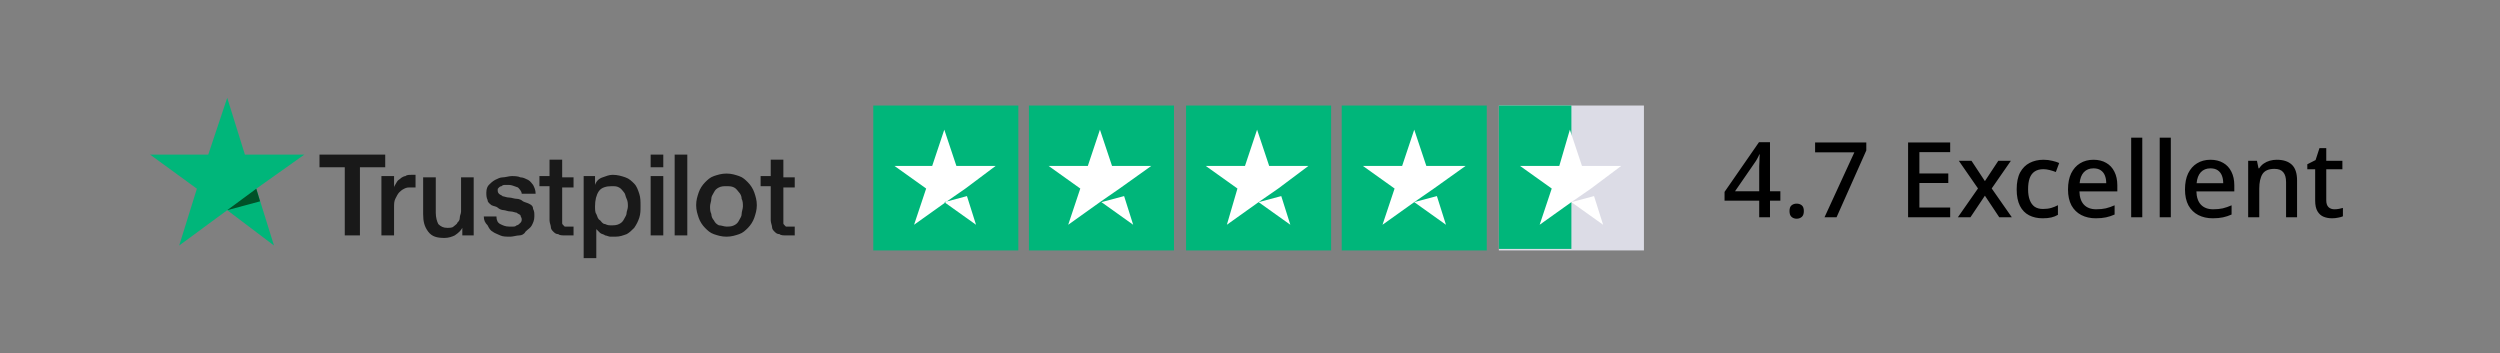
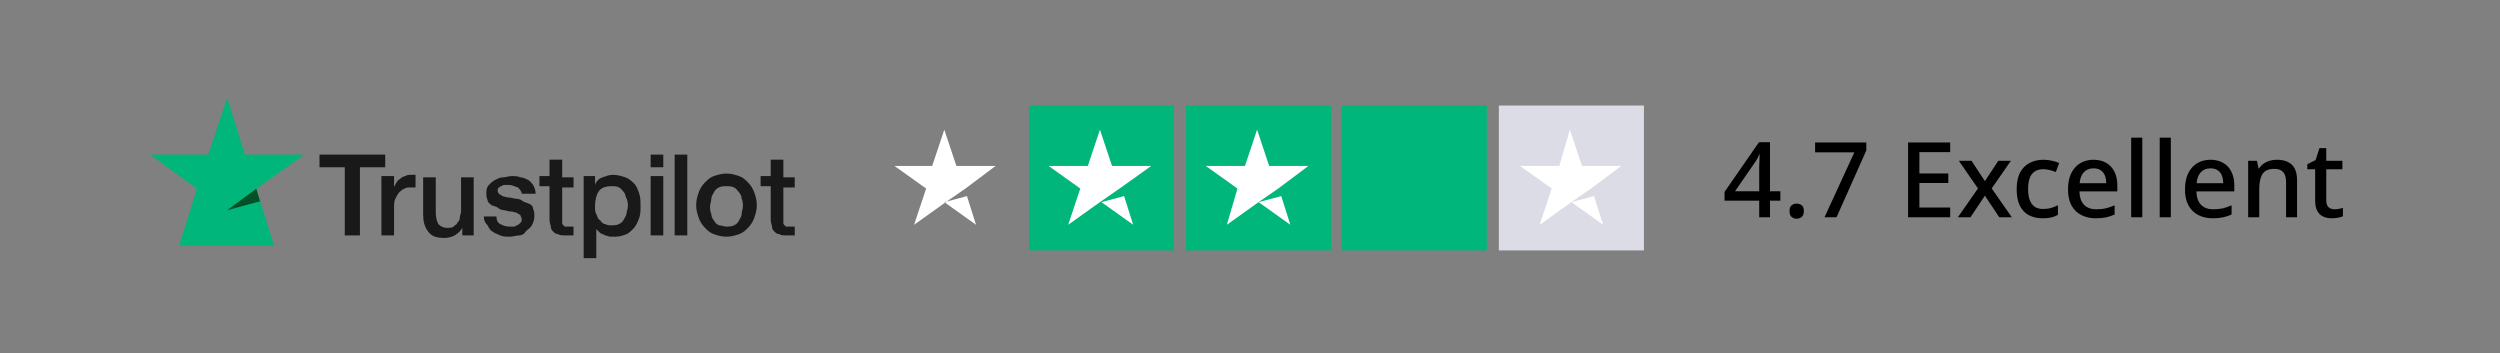
<svg xmlns="http://www.w3.org/2000/svg" width="382" height="54" viewBox="0 0 382 54" fill="none">
  <rect x="0" y="0" width="382" height="54" fill="#808080" stroke="none" />
  <path d="M48.818 23.626H58.861V25.555H54.998V35.972H52.68V25.555H48.818V23.626ZM58.281 26.906H60.213V28.642C60.213 28.449 60.406 28.256 60.599 27.87C60.792 27.484 60.985 27.484 61.178 27.291C61.371 27.099 61.758 26.906 61.951 26.906C62.144 26.713 62.53 26.713 62.916 26.713C63.11 26.713 63.303 26.713 63.303 26.713H63.496V28.642C63.303 28.642 63.303 28.642 63.11 28.642C62.916 28.642 62.916 28.642 62.723 28.642C62.337 28.642 62.144 28.642 61.758 28.835C61.371 29.028 61.178 29.221 60.985 29.413C60.792 29.606 60.599 29.992 60.406 30.378C60.213 30.764 60.213 31.15 60.213 31.728V35.972H58.281V26.906ZM72.573 35.972H70.642V34.815C70.449 35.201 70.062 35.586 69.483 35.972C69.097 36.165 68.517 36.358 67.938 36.358C66.779 36.358 66.007 36.165 65.427 35.394C64.848 34.622 64.655 33.85 64.655 32.693V27.099H66.586V32.5C66.586 33.272 66.779 33.85 66.972 34.236C67.359 34.622 67.745 34.815 68.324 34.815C68.711 34.815 69.097 34.815 69.29 34.622C69.483 34.429 69.869 34.236 69.869 34.043C70.062 33.85 70.256 33.657 70.256 33.272C70.256 32.886 70.449 32.693 70.449 32.307V27.099H72.38V35.972H72.573ZM75.856 33.079C75.856 33.657 76.05 34.043 76.436 34.236C76.822 34.429 77.209 34.622 77.788 34.622C77.981 34.622 78.174 34.622 78.367 34.622C78.56 34.622 78.754 34.622 78.947 34.429C79.14 34.429 79.333 34.236 79.526 34.043C79.719 33.85 79.719 33.657 79.719 33.465C79.719 33.272 79.526 33.079 79.526 32.886C79.333 32.693 79.14 32.693 78.947 32.5C78.754 32.5 78.367 32.307 77.981 32.307C77.595 32.307 77.208 32.114 77.015 32.114C76.629 32.114 76.243 31.921 76.05 31.728C75.856 31.535 75.47 31.535 75.084 31.343C74.891 31.15 74.505 30.957 74.505 30.571C74.311 30.185 74.311 29.799 74.311 29.413C74.311 28.835 74.505 28.449 74.698 28.256C74.891 28.063 75.277 27.677 75.663 27.484C76.05 27.291 76.436 27.099 76.822 27.099C77.209 27.099 77.788 26.906 78.174 26.906C78.56 26.906 79.14 26.906 79.526 27.099C79.912 27.099 80.299 27.291 80.685 27.484C81.071 27.677 81.264 28.063 81.457 28.256C81.65 28.642 81.844 29.028 81.844 29.606H79.719C79.719 29.221 79.333 28.835 79.14 28.642C78.56 28.449 78.174 28.256 77.788 28.256C77.595 28.256 77.402 28.256 77.209 28.256C77.015 28.256 76.822 28.256 76.629 28.449C76.436 28.449 76.243 28.642 76.243 28.642C76.05 28.835 76.05 28.835 76.05 29.028C76.05 29.221 76.05 29.413 76.243 29.606C76.436 29.799 76.629 29.799 76.822 29.992C77.015 29.992 77.402 30.185 77.788 30.185C78.174 30.185 78.56 30.378 78.947 30.378C79.333 30.378 79.719 30.571 79.912 30.764C80.299 30.957 80.492 30.957 80.878 31.15C81.264 31.343 81.457 31.535 81.457 31.921C81.65 32.307 81.65 32.5 81.65 33.079C81.65 33.657 81.457 34.043 81.264 34.429C81.071 34.815 80.685 35.008 80.299 35.394C80.106 35.779 79.719 35.972 79.333 35.972C78.947 35.972 78.367 36.165 77.981 36.165C77.402 36.165 76.822 36.165 76.436 35.972C76.05 35.779 75.47 35.586 75.277 35.394C74.891 35.201 74.698 34.815 74.505 34.429C74.118 34.043 73.925 33.657 73.925 33.079H75.856ZM82.423 26.906H83.968V24.398H85.9V27.099H87.638V28.642H85.9V33.465C85.9 33.657 85.9 33.85 85.9 34.043C85.9 34.236 85.9 34.236 86.093 34.429C86.286 34.622 86.286 34.622 86.286 34.622C86.479 34.622 86.672 34.622 86.865 34.622C87.058 34.622 87.058 34.622 87.251 34.622C87.445 34.622 87.445 34.622 87.638 34.622V35.972C87.445 35.972 87.251 35.972 87.058 35.972C86.865 35.972 86.672 35.972 86.479 35.972C85.9 35.972 85.513 35.972 85.32 35.779C84.934 35.779 84.741 35.586 84.547 35.394C84.354 35.201 84.161 35.008 84.161 34.622C84.161 34.429 83.968 34.043 83.968 33.657V28.449H82.423V26.906ZM88.99 26.906H90.921V28.256C91.114 27.677 91.5 27.291 92.08 27.099C92.659 26.906 93.045 26.713 93.625 26.713C94.397 26.713 94.977 26.906 95.556 27.099C96.136 27.291 96.522 27.677 96.908 28.063C97.294 28.449 97.487 29.028 97.681 29.606C97.874 30.185 97.874 30.764 97.874 31.535C97.874 32.114 97.874 32.693 97.681 33.272C97.487 33.85 97.294 34.236 96.908 34.815C96.522 35.201 96.136 35.586 95.749 35.779C95.17 35.972 94.784 36.165 94.011 36.165C93.818 36.165 93.432 36.165 93.239 36.165C93.045 36.165 92.659 35.972 92.466 35.972C92.273 35.779 91.887 35.779 91.694 35.586C91.5 35.394 91.307 35.201 91.114 35.008V39.444H89.183V26.906H88.99ZM95.942 31.535C95.942 31.15 95.942 30.764 95.749 30.378C95.556 29.992 95.556 29.606 95.363 29.413C95.17 29.221 94.977 28.835 94.591 28.642C94.204 28.449 94.011 28.449 93.432 28.449C92.659 28.449 91.887 28.642 91.5 29.221C91.114 29.799 90.921 30.571 90.921 31.535C90.921 31.921 90.921 32.5 91.114 32.693C91.307 33.079 91.307 33.465 91.694 33.657C91.887 33.85 92.08 34.236 92.466 34.236C92.852 34.429 93.045 34.429 93.432 34.429C93.818 34.429 94.204 34.429 94.591 34.236C94.977 34.043 95.17 33.85 95.363 33.465C95.556 33.079 95.749 32.886 95.749 32.5C95.749 32.307 95.942 31.921 95.942 31.535ZM99.419 23.626H101.35V25.555H99.419V23.626ZM99.419 26.906H101.35V35.972H99.419V26.906ZM103.088 23.626H105.02V35.972H103.088V23.626ZM111.007 36.165C110.234 36.165 109.655 35.972 109.076 35.779C108.496 35.586 108.11 35.201 107.724 34.815C107.337 34.429 106.951 33.85 106.758 33.272C106.565 32.693 106.372 32.114 106.372 31.343C106.372 30.571 106.565 29.992 106.758 29.413C106.951 28.835 107.337 28.256 107.724 27.87C108.11 27.484 108.496 27.099 109.076 26.906C109.655 26.713 110.234 26.52 111.007 26.52C111.779 26.52 112.359 26.713 112.938 26.906C113.518 27.099 113.904 27.484 114.29 27.87C114.676 28.256 115.063 28.835 115.256 29.413C115.449 29.992 115.642 30.571 115.642 31.343C115.642 32.114 115.449 32.693 115.256 33.272C115.063 33.85 114.676 34.429 114.29 34.815C113.904 35.201 113.518 35.586 112.938 35.779C112.359 35.972 111.779 36.165 111.007 36.165ZM111.007 34.622C111.393 34.622 111.779 34.622 112.166 34.429C112.552 34.236 112.745 34.043 112.938 33.657C113.131 33.272 113.325 33.079 113.325 32.693C113.325 32.307 113.518 31.921 113.518 31.535C113.518 31.15 113.518 30.764 113.325 30.378C113.325 29.992 113.131 29.606 112.938 29.413C112.745 29.221 112.552 28.835 112.166 28.642C111.779 28.449 111.393 28.449 111.007 28.449C110.621 28.449 110.234 28.449 109.848 28.642C109.462 28.835 109.269 29.028 109.076 29.413C108.882 29.799 108.689 29.992 108.689 30.378C108.689 30.764 108.496 31.15 108.496 31.535C108.496 31.921 108.496 32.307 108.689 32.693C108.689 33.079 108.882 33.465 109.076 33.657C109.269 34.043 109.462 34.236 109.848 34.429C110.234 34.429 110.621 34.622 111.007 34.622ZM116.222 26.906H117.767V24.398H119.698V27.099H121.436V28.642H119.698V33.465C119.698 33.657 119.698 33.85 119.698 34.043C119.698 34.236 119.698 34.236 119.891 34.429C120.084 34.622 120.084 34.622 120.084 34.622C120.277 34.622 120.47 34.622 120.664 34.622C120.857 34.622 120.857 34.622 121.05 34.622C121.243 34.622 121.243 34.622 121.436 34.622V35.972C121.243 35.972 121.05 35.972 120.857 35.972C120.664 35.972 120.47 35.972 120.277 35.972C119.698 35.972 119.312 35.972 119.119 35.779C118.732 35.779 118.539 35.586 118.346 35.394C118.153 35.201 117.96 35.008 117.96 34.622C117.96 34.429 117.767 34.043 117.767 33.657V28.449H116.222V26.906Z" fill="#191919" />
-   <path d="M46.5 23.626H37.423L34.719 14.945L31.822 23.626H22.938L30.084 28.835L27.38 37.516L34.719 32.114L41.865 37.516L39.161 28.835L46.5 23.626Z" fill="#00B67A" />
+   <path d="M46.5 23.626H37.423L34.719 14.945L31.822 23.626H22.938L30.084 28.835L27.38 37.516L41.865 37.516L39.161 28.835L46.5 23.626Z" fill="#00B67A" />
  <path d="M39.74 30.764L39.161 28.835L34.719 32.114L39.74 30.764Z" fill="#005128" />
-   <path d="M155.602 16.125H133.436V38.265H155.602V16.125Z" fill="#00B67A" />
  <path d="M179.384 16.125H157.218V38.265H179.384V16.125Z" fill="#00B67A" />
  <path d="M203.396 16.125H181.231V38.265H203.396V16.125Z" fill="#00B67A" />
  <path d="M227.178 16.125H205.012V38.265H227.178V16.125Z" fill="#00B67A" />
  <path d="M251.191 16.125H229.026V38.265H251.191V16.125Z" fill="#DCDCE6" />
-   <path d="M229.026 16.125H240.109V38.034H229.026V16.125Z" fill="#00B67A" />
  <path d="M144.288 30.885L147.751 29.962L149.137 34.344L144.288 30.885ZM152.138 25.35H146.135L144.288 19.815L142.441 25.35H136.669L141.517 28.809L139.67 34.344L144.519 30.885L147.52 28.809L152.138 25.35Z" fill="white" />
  <path d="M168.3 30.885L171.764 29.962L173.149 34.344L168.3 30.885ZM175.92 25.35H169.917L168.07 19.815L166.222 25.35H160.219L165.068 28.809L163.221 34.344L168.07 30.885L171.071 28.809L175.92 25.35Z" fill="white" />
  <path d="M192.313 30.885L195.777 29.962L197.162 34.344L192.313 30.885ZM199.933 25.35H193.929L192.082 19.815L190.235 25.35H184.232L189.081 28.809L187.465 34.344L192.313 30.885L195.315 28.809L199.933 25.35Z" fill="white" />
-   <path d="M216.095 30.885L219.558 29.962L220.944 34.344L216.095 30.885ZM223.945 25.35H217.942L216.095 19.815L214.248 25.35H208.245L213.093 28.809L211.246 34.344L216.095 30.885L219.097 28.809L223.945 25.35Z" fill="white" />
  <path d="M240.107 30.885L243.57 29.962L244.955 34.344L240.107 30.885ZM247.726 25.35H241.723L239.876 19.815L238.26 25.35H232.256L237.105 28.809L235.258 34.344L240.107 30.885L243.108 28.809L247.726 25.35Z" fill="white" />
  <path d="M272.039 30.667H270.455V33.195H268.807V30.667H263.511V29.323L268.775 21.723H270.455V29.227H272.039V30.667ZM268.807 26.123C268.807 25.867 268.807 25.622 268.807 25.387C268.818 25.152 268.829 24.928 268.839 24.715C268.85 24.491 268.855 24.288 268.855 24.107C268.866 23.915 268.877 23.744 268.887 23.595H268.823C268.738 23.808 268.631 24.027 268.503 24.251C268.386 24.475 268.263 24.672 268.135 24.843L265.111 29.227H268.807V26.123ZM273.436 32.251C273.436 31.835 273.542 31.542 273.756 31.371C273.969 31.2 274.225 31.115 274.524 31.115C274.833 31.115 275.094 31.2 275.308 31.371C275.521 31.542 275.628 31.835 275.628 32.251C275.628 32.667 275.521 32.966 275.308 33.147C275.094 33.328 274.833 33.419 274.524 33.419C274.225 33.419 273.969 33.328 273.756 33.147C273.542 32.966 273.436 32.667 273.436 32.251ZM278.787 33.195L283.347 23.275H277.347V21.771H285.171V22.987L280.627 33.195H278.787ZM297.987 33.195H291.555V21.771H297.987V23.243H293.283V26.507H297.699V27.963H293.283V31.707H297.987V33.195ZM302.237 28.795L299.309 24.571H301.245L303.293 27.675L305.341 24.571H307.261L304.333 28.795L307.405 33.195H305.485L303.293 29.899L301.085 33.195H299.165L302.237 28.795ZM312.116 33.355C311.327 33.355 310.634 33.2 310.036 32.891C309.439 32.582 308.975 32.102 308.644 31.451C308.314 30.79 308.148 29.952 308.148 28.939C308.148 27.872 308.324 27.008 308.676 26.347C309.039 25.686 309.524 25.2 310.132 24.891C310.751 24.571 311.455 24.411 312.244 24.411C312.724 24.411 313.172 24.464 313.588 24.571C314.015 24.667 314.367 24.779 314.644 24.907L314.132 26.283C313.834 26.166 313.514 26.064 313.172 25.979C312.842 25.894 312.527 25.851 312.228 25.851C311.695 25.851 311.252 25.968 310.9 26.203C310.559 26.427 310.303 26.768 310.132 27.227C309.972 27.675 309.892 28.24 309.892 28.923C309.892 29.574 309.978 30.123 310.148 30.571C310.319 31.019 310.57 31.36 310.9 31.595C311.242 31.819 311.663 31.931 312.164 31.931C312.644 31.931 313.066 31.878 313.428 31.771C313.791 31.664 314.132 31.526 314.452 31.355V32.827C314.143 33.008 313.807 33.142 313.444 33.227C313.082 33.312 312.639 33.355 312.116 33.355ZM319.88 24.411C320.637 24.411 321.288 24.571 321.832 24.891C322.376 25.2 322.792 25.648 323.08 26.235C323.379 26.822 323.528 27.515 323.528 28.315V29.243H317.736C317.757 30.128 317.987 30.806 318.424 31.275C318.872 31.744 319.496 31.979 320.296 31.979C320.851 31.979 321.341 31.931 321.768 31.835C322.205 31.728 322.653 31.574 323.112 31.371V32.779C322.685 32.971 322.248 33.115 321.8 33.211C321.363 33.307 320.84 33.355 320.232 33.355C319.4 33.355 318.664 33.19 318.024 32.859C317.384 32.528 316.883 32.038 316.52 31.387C316.168 30.726 315.992 29.915 315.992 28.955C315.992 27.984 316.152 27.163 316.472 26.491C316.803 25.819 317.256 25.307 317.832 24.955C318.419 24.592 319.101 24.411 319.88 24.411ZM319.88 25.723C319.272 25.723 318.781 25.92 318.408 26.315C318.045 26.71 317.832 27.27 317.768 27.995H321.832C321.832 27.547 321.763 27.152 321.624 26.811C321.485 26.47 321.272 26.203 320.984 26.011C320.696 25.819 320.328 25.723 319.88 25.723ZM327.34 33.195H325.644V21.035H327.34V33.195ZM331.7 33.195H330.004V21.035H331.7V33.195ZM337.755 24.411C338.512 24.411 339.163 24.571 339.707 24.891C340.251 25.2 340.667 25.648 340.955 26.235C341.254 26.822 341.403 27.515 341.403 28.315V29.243H335.611C335.632 30.128 335.862 30.806 336.299 31.275C336.747 31.744 337.371 31.979 338.171 31.979C338.726 31.979 339.216 31.931 339.643 31.835C340.08 31.728 340.528 31.574 340.987 31.371V32.779C340.56 32.971 340.123 33.115 339.675 33.211C339.238 33.307 338.715 33.355 338.107 33.355C337.275 33.355 336.539 33.19 335.899 32.859C335.259 32.528 334.758 32.038 334.395 31.387C334.043 30.726 333.867 29.915 333.867 28.955C333.867 27.984 334.027 27.163 334.347 26.491C334.678 25.819 335.131 25.307 335.707 24.955C336.294 24.592 336.976 24.411 337.755 24.411ZM337.755 25.723C337.147 25.723 336.656 25.92 336.283 26.315C335.92 26.71 335.707 27.27 335.643 27.995H339.707C339.707 27.547 339.638 27.152 339.499 26.811C339.36 26.47 339.147 26.203 338.859 26.011C338.571 25.819 338.203 25.723 337.755 25.723ZM347.887 24.411C348.89 24.411 349.658 24.662 350.191 25.163C350.725 25.664 350.991 26.47 350.991 27.579V33.195H349.311V27.819C349.311 27.147 349.167 26.646 348.879 26.315C348.602 25.974 348.154 25.803 347.535 25.803C346.661 25.803 346.053 26.064 345.711 26.587C345.381 27.11 345.215 27.862 345.215 28.843V33.195H343.519V24.571H344.863L345.103 25.723H345.199C345.391 25.424 345.626 25.179 345.903 24.987C346.181 24.795 346.49 24.651 346.831 24.555C347.173 24.459 347.525 24.411 347.887 24.411ZM356.701 31.979C356.925 31.979 357.155 31.958 357.389 31.915C357.624 31.872 357.827 31.824 357.997 31.771V33.051C357.816 33.136 357.571 33.206 357.261 33.259C356.952 33.323 356.643 33.355 356.333 33.355C355.864 33.355 355.432 33.275 355.037 33.115C354.653 32.955 354.344 32.678 354.109 32.283C353.875 31.888 353.757 31.339 353.757 30.635V25.867H352.557V25.099L353.821 24.459L354.413 22.635H355.453V24.571H357.917V25.867H355.453V30.603C355.453 31.072 355.565 31.419 355.789 31.643C356.024 31.867 356.328 31.979 356.701 31.979Z" fill="black" />
</svg>